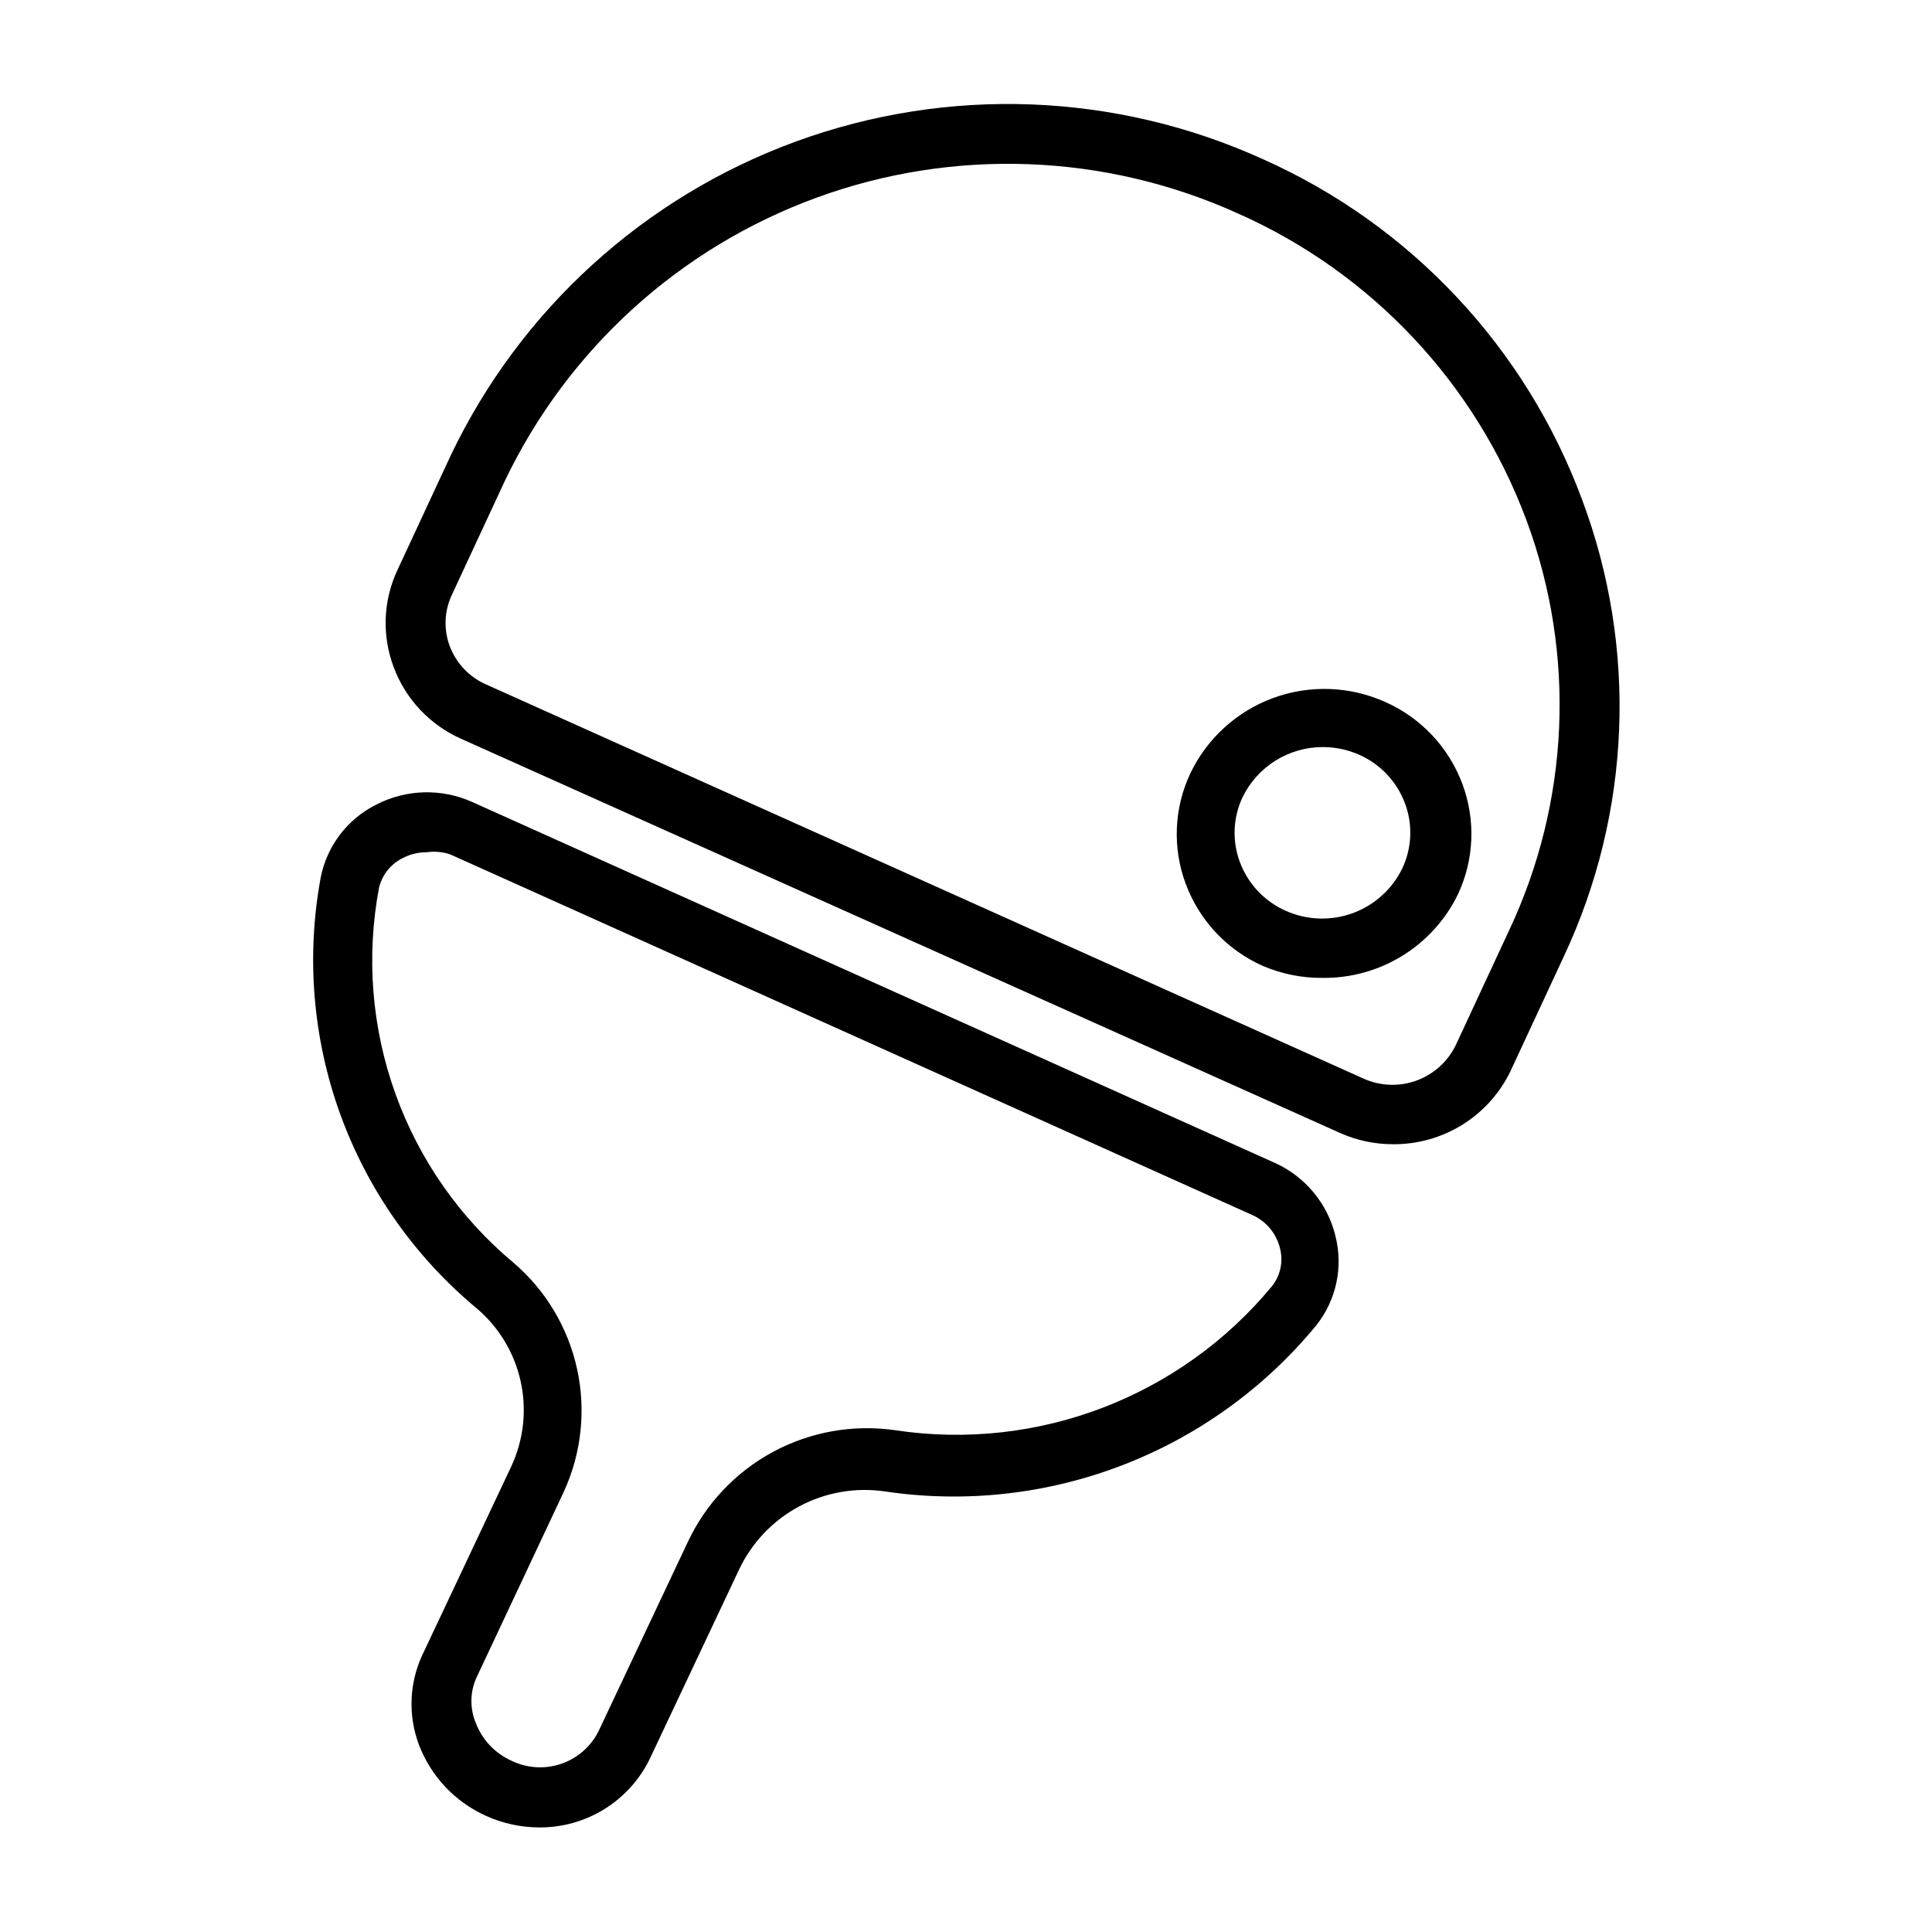
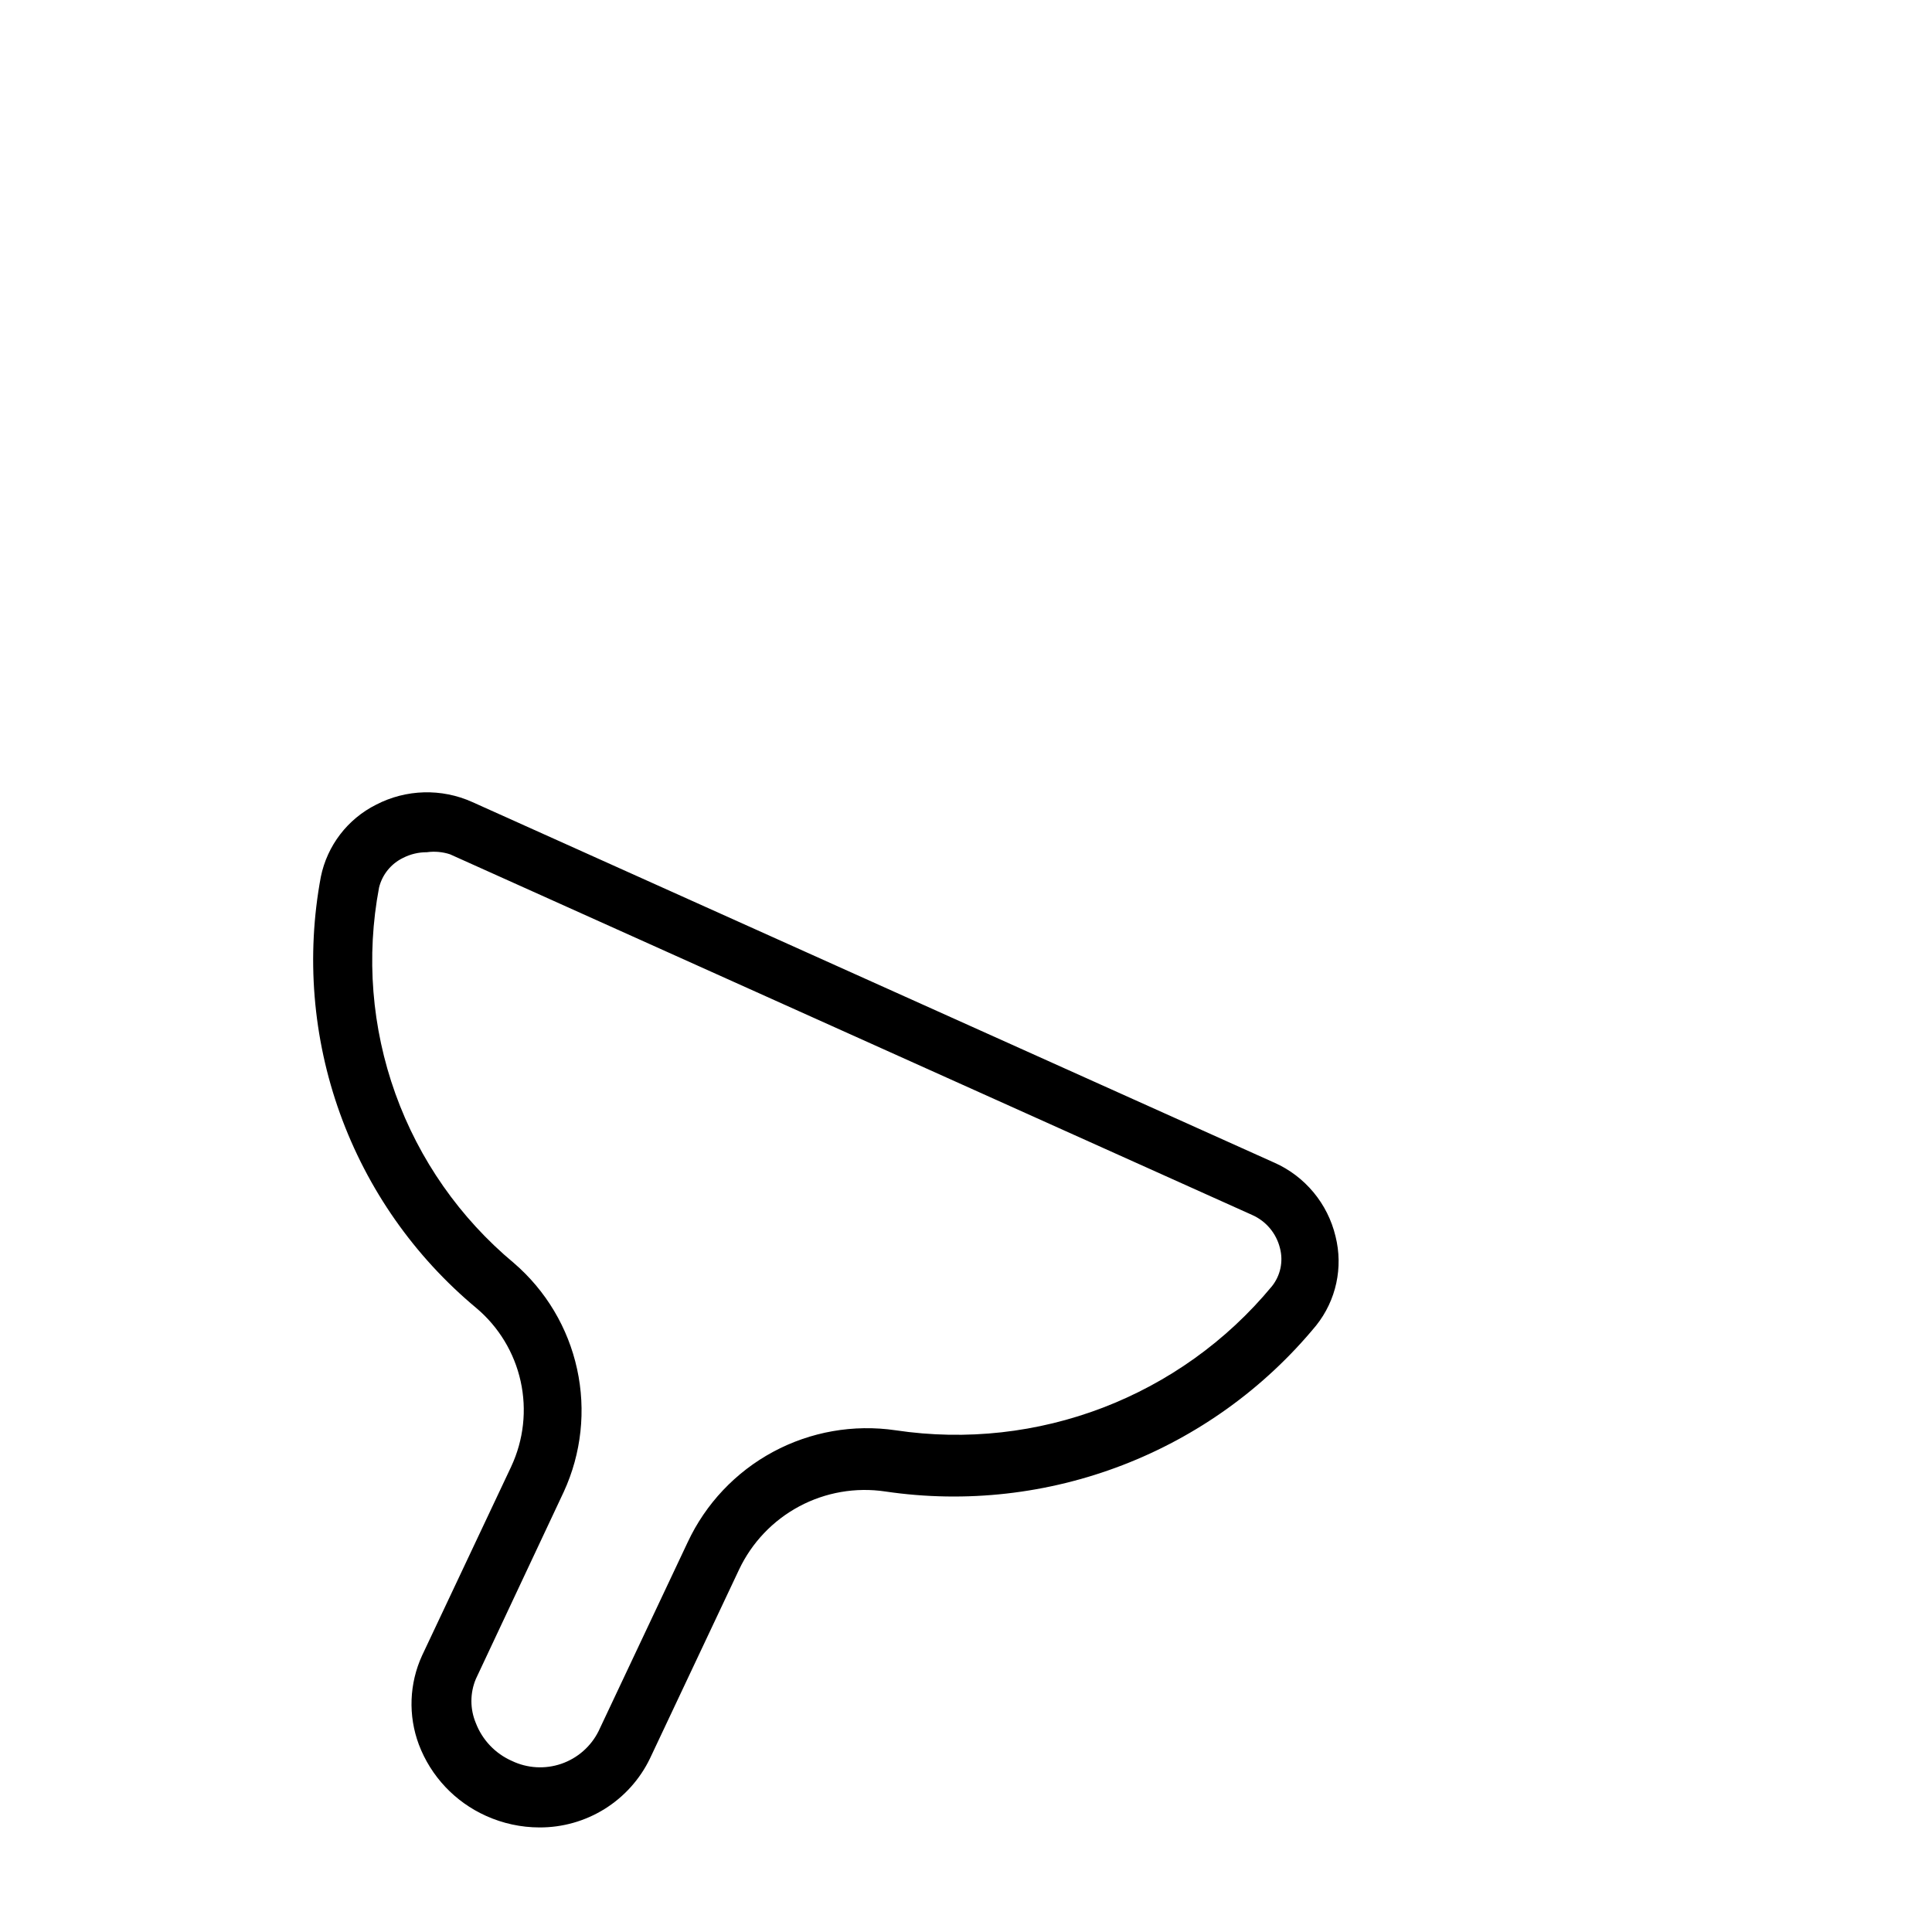
<svg xmlns="http://www.w3.org/2000/svg" fill="#000000" width="800px" height="800px" version="1.1" viewBox="144 144 512 512">
  <g>
    <path d="m286.96 628.29c-4.887-0.008-9.719-1.055-14.172-3.07-8.203-3.688-14.605-10.484-17.789-18.895-2.867-7.672-2.555-16.172 0.867-23.617l23.617-50.066h-0.004c3.297-7.051 4.176-14.992 2.496-22.594-1.68-7.602-5.824-14.434-11.785-19.441-16.395-13.66-28.852-31.445-36.09-51.523-7.234-20.078-8.988-41.719-5.078-62.699 1.688-8.285 7.082-15.336 14.641-19.129 7.945-4.121 17.344-4.383 25.504-0.707l212.54 95.566 0.004-0.004c8.148 3.629 14.145 10.848 16.215 19.523 2.07 8.242 0.18 16.973-5.117 23.617-27.723 33.684-71.066 50.383-114.22 44.004-7.82-1.164-15.812 0.223-22.785 3.949-6.977 3.731-12.566 9.605-15.945 16.754l-23.617 50.066c-2.656 5.5-6.82 10.133-12 13.363-5.184 3.231-11.176 4.93-17.281 4.902zm-29.836-258.44c-2.188-0.012-4.348 0.504-6.297 1.496-3.195 1.543-5.531 4.43-6.375 7.871-3.453 18.266-1.957 37.121 4.328 54.617 6.281 17.492 17.125 32.992 31.41 44.887 8.484 7.301 14.363 17.16 16.746 28.098 2.387 10.934 1.152 22.348-3.523 32.516l-23.301 49.594c-1.578 3.75-1.578 7.981 0 11.73 1.723 4.465 5.148 8.062 9.527 9.996 4.098 1.969 8.805 2.246 13.105 0.773 4.297-1.473 7.848-4.578 9.879-8.645l23.617-50.066c4.773-10.215 12.711-18.617 22.637-23.961 9.926-5.348 21.312-7.352 32.469-5.715 37.637 5.637 75.48-8.848 99.738-38.18 2.258-2.836 3.043-6.57 2.125-10.078-0.961-3.93-3.695-7.188-7.402-8.816l-212.54-95.566c-1.977-0.648-4.078-0.836-6.141-0.551z" />
-     <path d="m513.2 447.23c-4.856 0.012-9.66-1.008-14.094-2.992l-232.93-104.46c-8.281-3.68-14.727-10.551-17.871-19.051-3.133-8.344-2.762-17.594 1.023-25.664l14.09-30.309v0.004c18.441-38.691 51.328-68.598 91.594-83.289 40.262-14.691 84.684-12.996 123.71 4.727 39.172 17.473 69.648 49.992 84.547 90.211 14.77 39.391 13.012 83.078-4.883 121.15l-14.09 30.309c-2.816 5.84-7.234 10.762-12.742 14.188-5.504 3.43-11.867 5.223-18.352 5.176zm-7.871-17.398c4.434 2.004 9.477 2.195 14.047 0.535 4.574-1.664 8.32-5.047 10.434-9.43l14.09-30.309c16.105-34.137 17.777-73.324 4.644-108.71-13.504-36.355-41.129-65.707-76.594-81.398-35.199-15.906-75.223-17.395-111.51-4.152-36.285 13.242-65.941 40.164-82.617 75.004l-14.09 30.309v-0.004c-1.996 4.258-2.195 9.137-0.551 13.543 1.703 4.535 5.168 8.199 9.602 10.152z" />
-     <path d="m494.46 403.15c-5.406 0.043-10.766-1.031-15.742-3.148-9.473-4.188-16.852-12.023-20.469-21.727-3.57-9.523-3.144-20.082 1.184-29.285 4.422-9.281 12.305-16.461 21.953-20.008 9.652-3.543 20.305-3.172 29.688 1.035 9.473 4.188 16.852 12.023 20.465 21.727 3.57 9.523 3.144 20.082-1.18 29.285-3.269 6.711-8.379 12.355-14.738 16.273-6.356 3.914-13.691 5.945-21.16 5.848zm0-61.164v-0.004c-4.418 0.016-8.746 1.27-12.492 3.621-3.742 2.352-6.75 5.707-8.684 9.684-2.535 5.391-2.793 11.578-0.707 17.16 2.141 5.762 6.512 10.414 12.125 12.91 5.606 2.519 11.977 2.754 17.75 0.652 5.777-2.102 10.508-6.375 13.184-11.91 2.539-5.391 2.797-11.578 0.711-17.16-2.133-5.762-6.504-10.418-12.125-12.91-3.07-1.367-6.398-2.066-9.762-2.047z" />
  </g>
</svg>